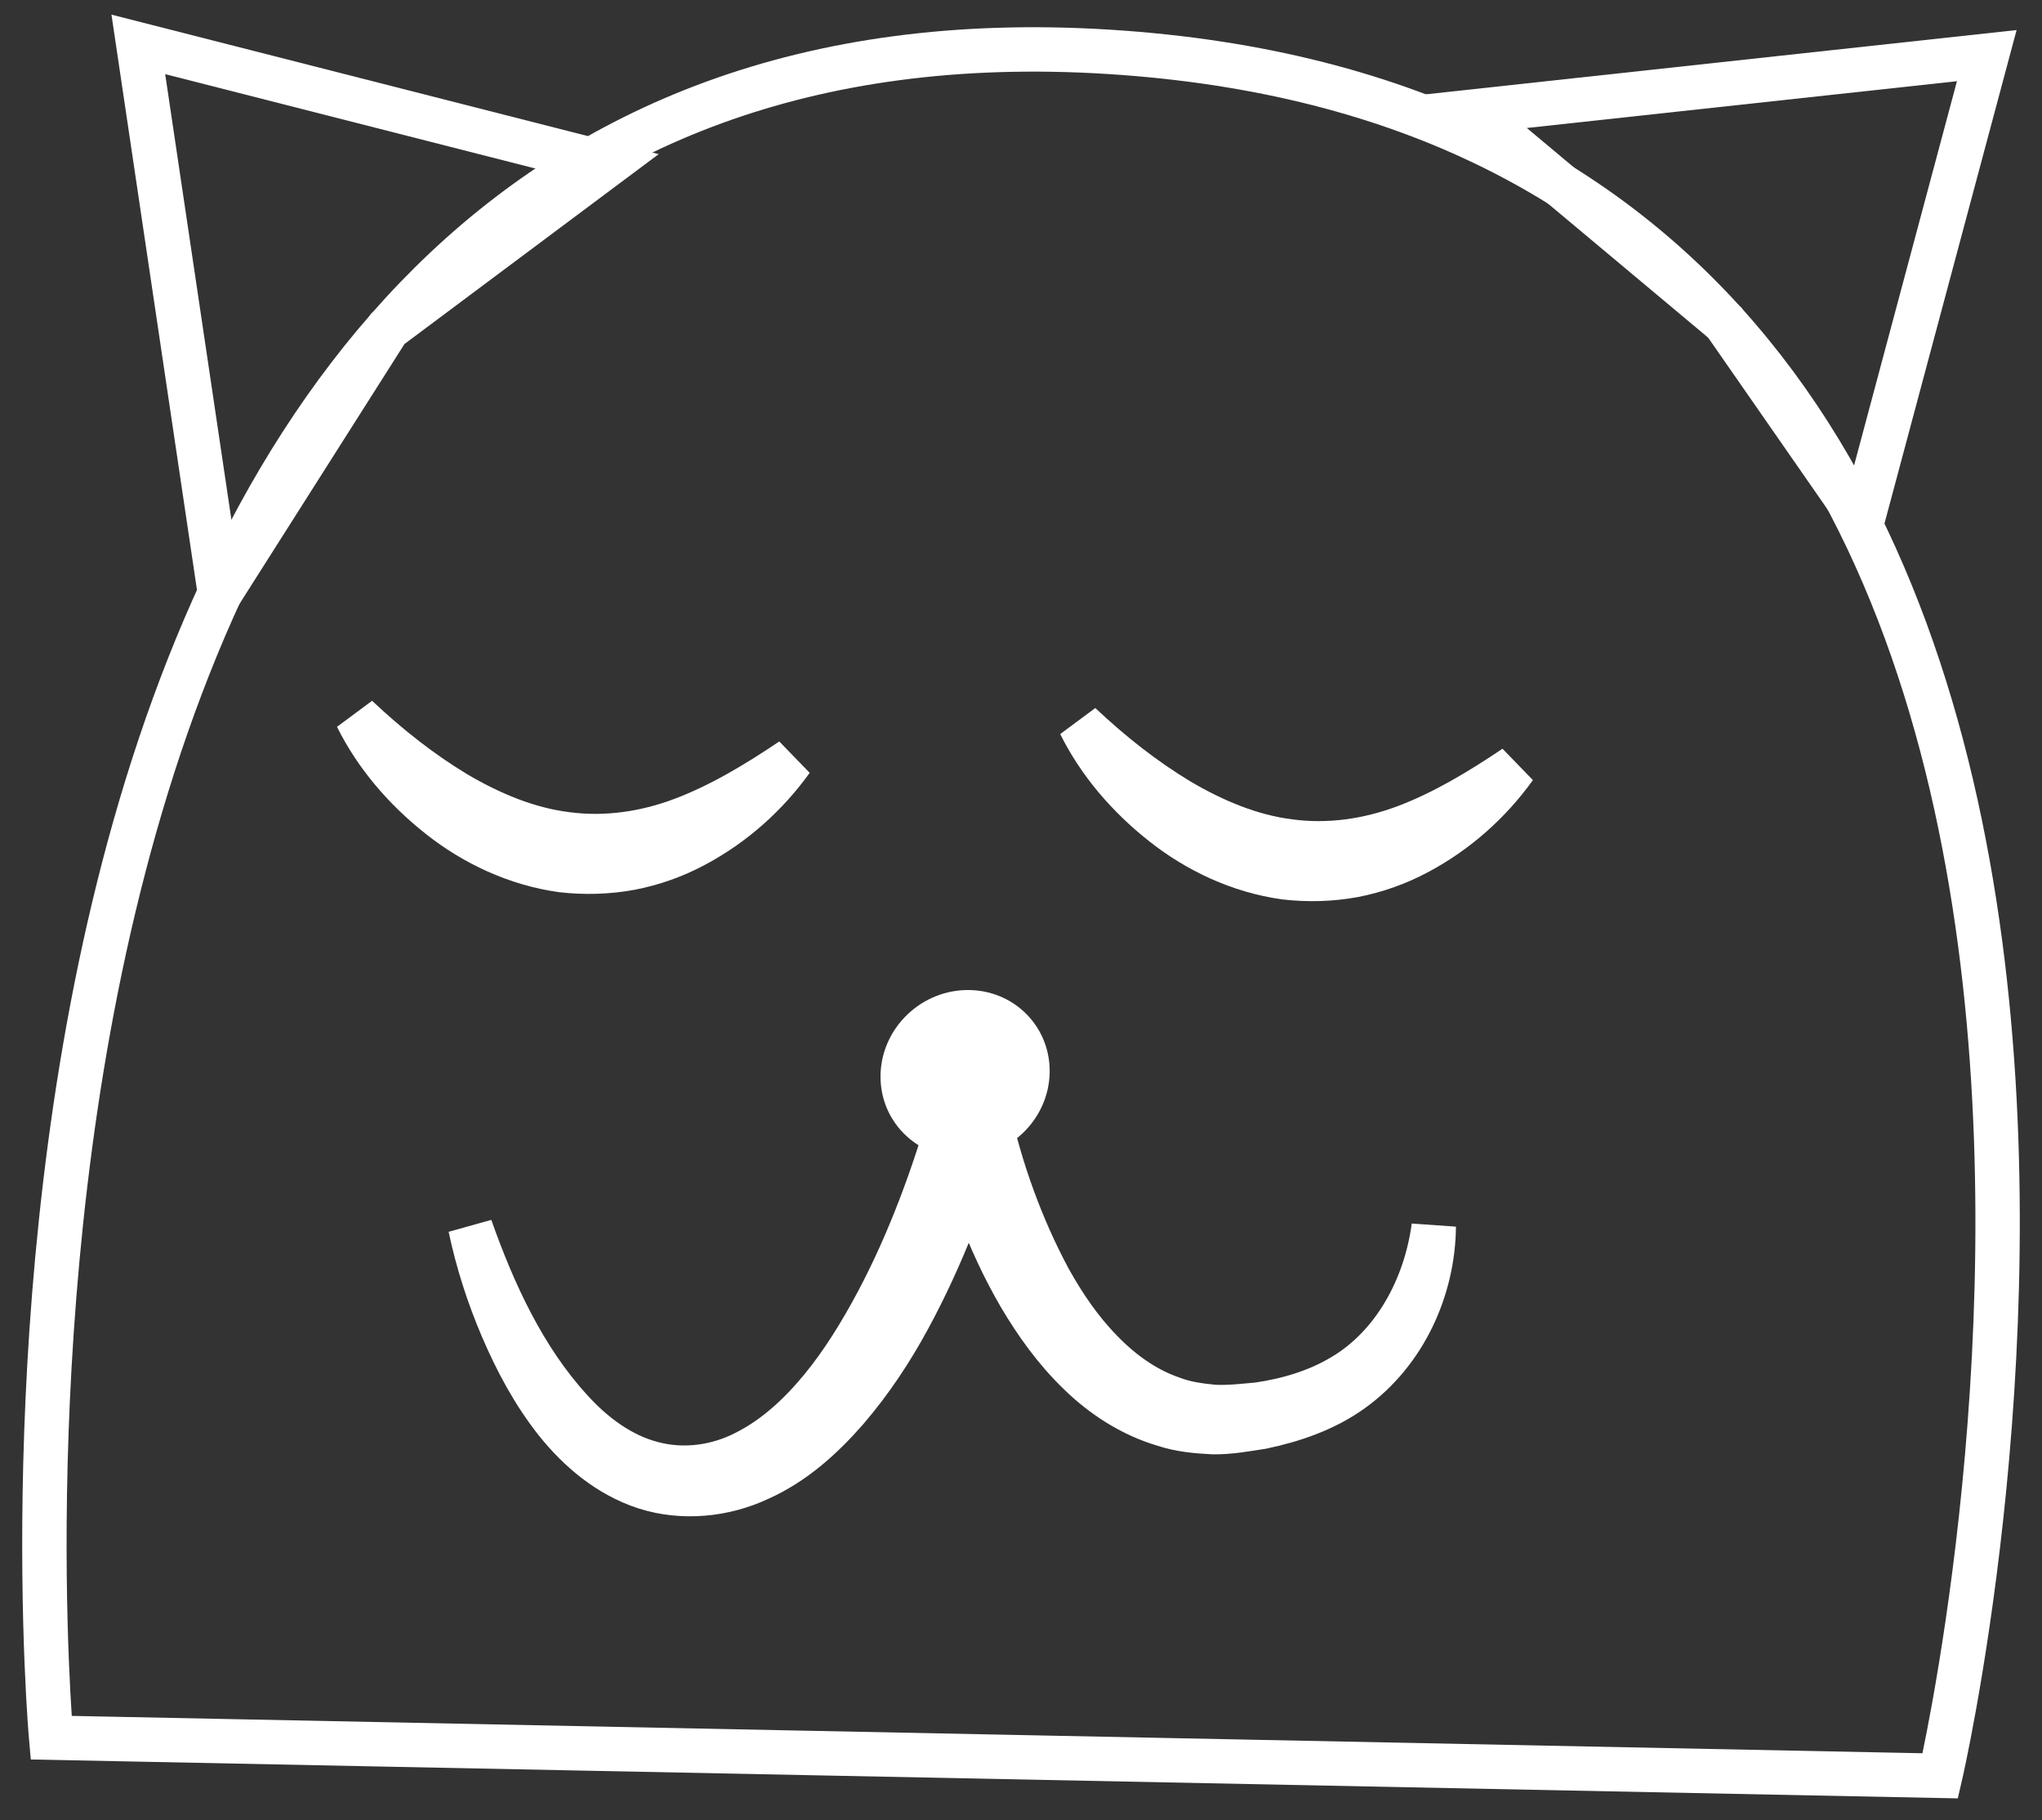
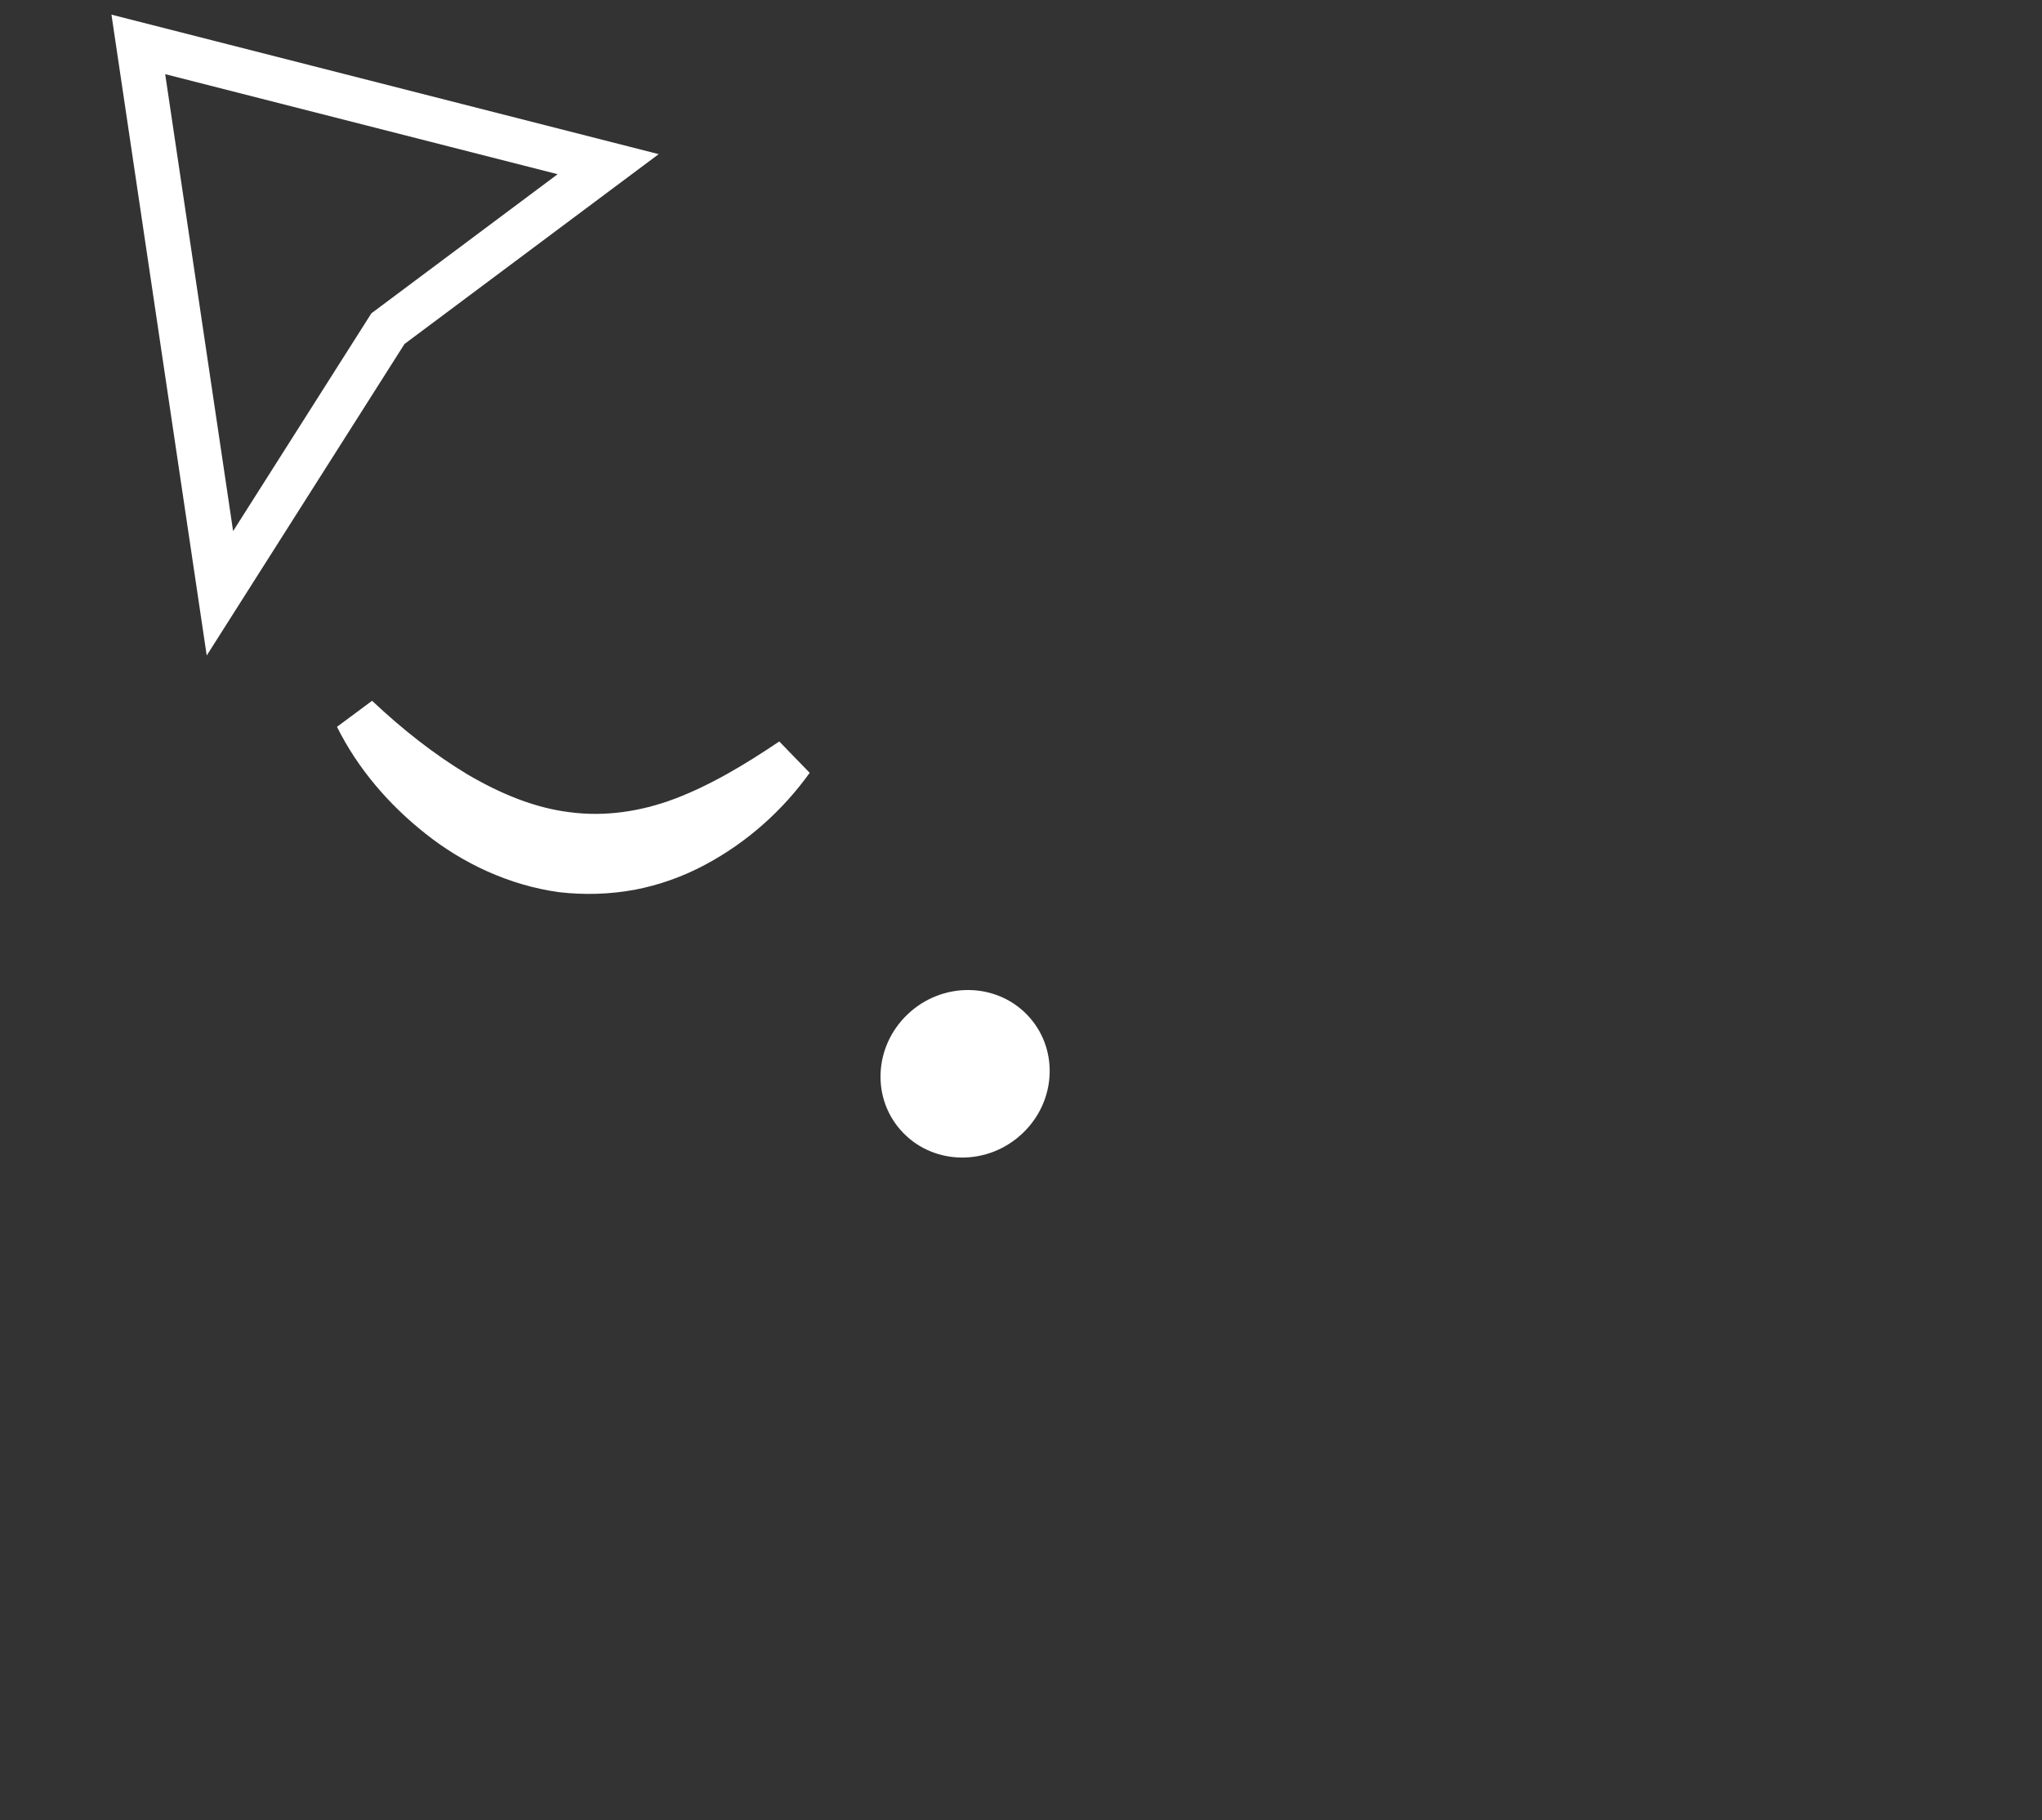
<svg xmlns="http://www.w3.org/2000/svg" id="Untitled-P%E1gina%201" viewBox="0 0 46 41" style="background-color:#ffffff00" version="1.1" xml:space="preserve" x="0px" y="0px" width="46px" height="41px">
  <rect x="0" y="0" width="46" height="41" fill="#333333" stroke="none" />
  <g>
    <path d="M 4.954 13.364 L 3.116 1 L 13.7 3.698 L 14.362 13.53 L 4.954 13.364 Z" fill="none" />
    <path d="M 4.954 13.364 L 3.116 1 L 13.7 3.698 L 8.739 7.403 L 4.954 13.364 Z" stroke="#ffffff" stroke-width="1" fill="none" />
-     <path d="M 33.173 2.513 L 44.756 1.253 L 41.952 11.725 L 32.03 12.301 L 33.173 2.513 Z" fill="none" />
-     <path d="M 33.173 2.513 L 44.756 1.253 L 41.952 11.725 L 38.852 7.265 L 33.173 2.513 Z" stroke="#ffffff" stroke-width="1" fill="none" />
-     <path d="M 1.152 39.141 L 43.708 40 C 43.708 40 52.343 2.876 24.968 1.167 C -2.408 -0.542 1.152 39.141 1.152 39.141 L 1.152 39.141 Z" fill="none" />
-     <path d="M 1.152 39.141 L 43.708 40 C 43.708 40 52.343 2.876 24.968 1.167 C -2.408 -0.542 1.152 39.141 1.152 39.141 Z" stroke="#ffffff" stroke-width="1" fill="none" />
+     <path d="M 1.152 39.141 L 43.708 40 C -2.408 -0.542 1.152 39.141 1.152 39.141 L 1.152 39.141 Z" fill="none" />
    <path d="M 8.039 16.149 C 8.741 16.81 9.479 17.393 10.265 17.867 C 11.053 18.331 11.893 18.683 12.765 18.79 C 13.634 18.906 14.525 18.781 15.373 18.461 C 16.223 18.14 17.032 17.656 17.834 17.116 C 17.271 17.899 16.529 18.571 15.638 19.043 C 15.195 19.28 14.709 19.454 14.203 19.551 C 13.696 19.644 13.172 19.659 12.657 19.6 C 11.628 19.457 10.676 19.005 9.899 18.389 C 9.12 17.774 8.47 17.016 8.039 16.149 L 8.039 16.149 Z" stroke="#ffffff" stroke-width="1" fill="#ffffff" />
-     <path d="M 24.331 16.312 C 25.033 16.973 25.771 17.556 26.557 18.029 C 27.345 18.494 28.185 18.846 29.057 18.953 C 29.926 19.069 30.817 18.944 31.665 18.625 C 32.514 18.304 33.323 17.82 34.126 17.28 C 33.563 18.063 32.82 18.735 31.93 19.206 C 31.486 19.444 31 19.617 30.494 19.715 C 29.987 19.808 29.463 19.822 28.949 19.763 C 27.919 19.62 26.968 19.168 26.191 18.551 C 25.412 17.936 24.762 17.179 24.331 16.312 L 24.331 16.312 Z" stroke="#ffffff" stroke-width="1" fill="#ffffff" />
-     <path d="M 10.596 27.644 C 11.122 29.134 11.804 30.604 12.85 31.75 C 13.363 32.321 13.996 32.787 14.702 32.967 C 15.402 33.154 16.164 33.05 16.81 32.712 C 17.463 32.382 18.026 31.861 18.507 31.274 C 18.991 30.686 19.394 30.023 19.759 29.342 C 20.486 27.976 21.032 26.486 21.454 25.006 L 21.903 23.429 L 22.249 25.027 C 22.532 26.33 23.003 27.641 23.637 28.82 C 23.964 29.406 24.342 29.963 24.803 30.432 C 25.257 30.904 25.795 31.293 26.404 31.501 C 26.705 31.618 27.027 31.66 27.349 31.691 C 27.672 31.707 28.009 31.668 28.345 31.637 C 29.009 31.54 29.661 31.348 30.238 31.004 C 31.405 30.318 32.115 28.996 32.298 27.626 C 32.287 29.011 31.653 30.456 30.449 31.317 C 29.85 31.747 29.142 31.99 28.43 32.14 C 28.07 32.194 27.713 32.263 27.331 32.259 C 26.956 32.241 26.573 32.205 26.212 32.084 C 25.483 31.867 24.831 31.441 24.305 30.924 C 23.771 30.408 23.345 29.81 22.977 29.189 C 22.249 27.934 21.774 26.593 21.449 25.182 L 22.244 25.204 C 22.036 26 21.778 26.755 21.48 27.509 C 21.183 28.259 20.848 28.997 20.458 29.713 C 20.07 30.427 19.615 31.114 19.075 31.744 C 18.532 32.367 17.894 32.952 17.098 33.307 C 16.315 33.675 15.379 33.768 14.543 33.503 C 13.705 33.233 13.038 32.658 12.528 32.021 C 12.018 31.376 11.636 30.657 11.32 29.922 C 11.005 29.185 10.759 28.422 10.596 27.644 L 10.596 27.644 Z" stroke="#ffffff" stroke-width="1" fill="#ffffff" />
    <path d="M 23.137 22.857 C 23.853 23.597 23.809 24.792 23.037 25.526 C 22.266 26.26 21.06 26.256 20.345 25.516 C 19.628 24.777 19.673 23.583 20.445 22.848 C 21.216 22.114 22.421 22.118 23.137 22.857 L 23.137 22.857 Z" fill="#ffffff" />
  </g>
</svg>